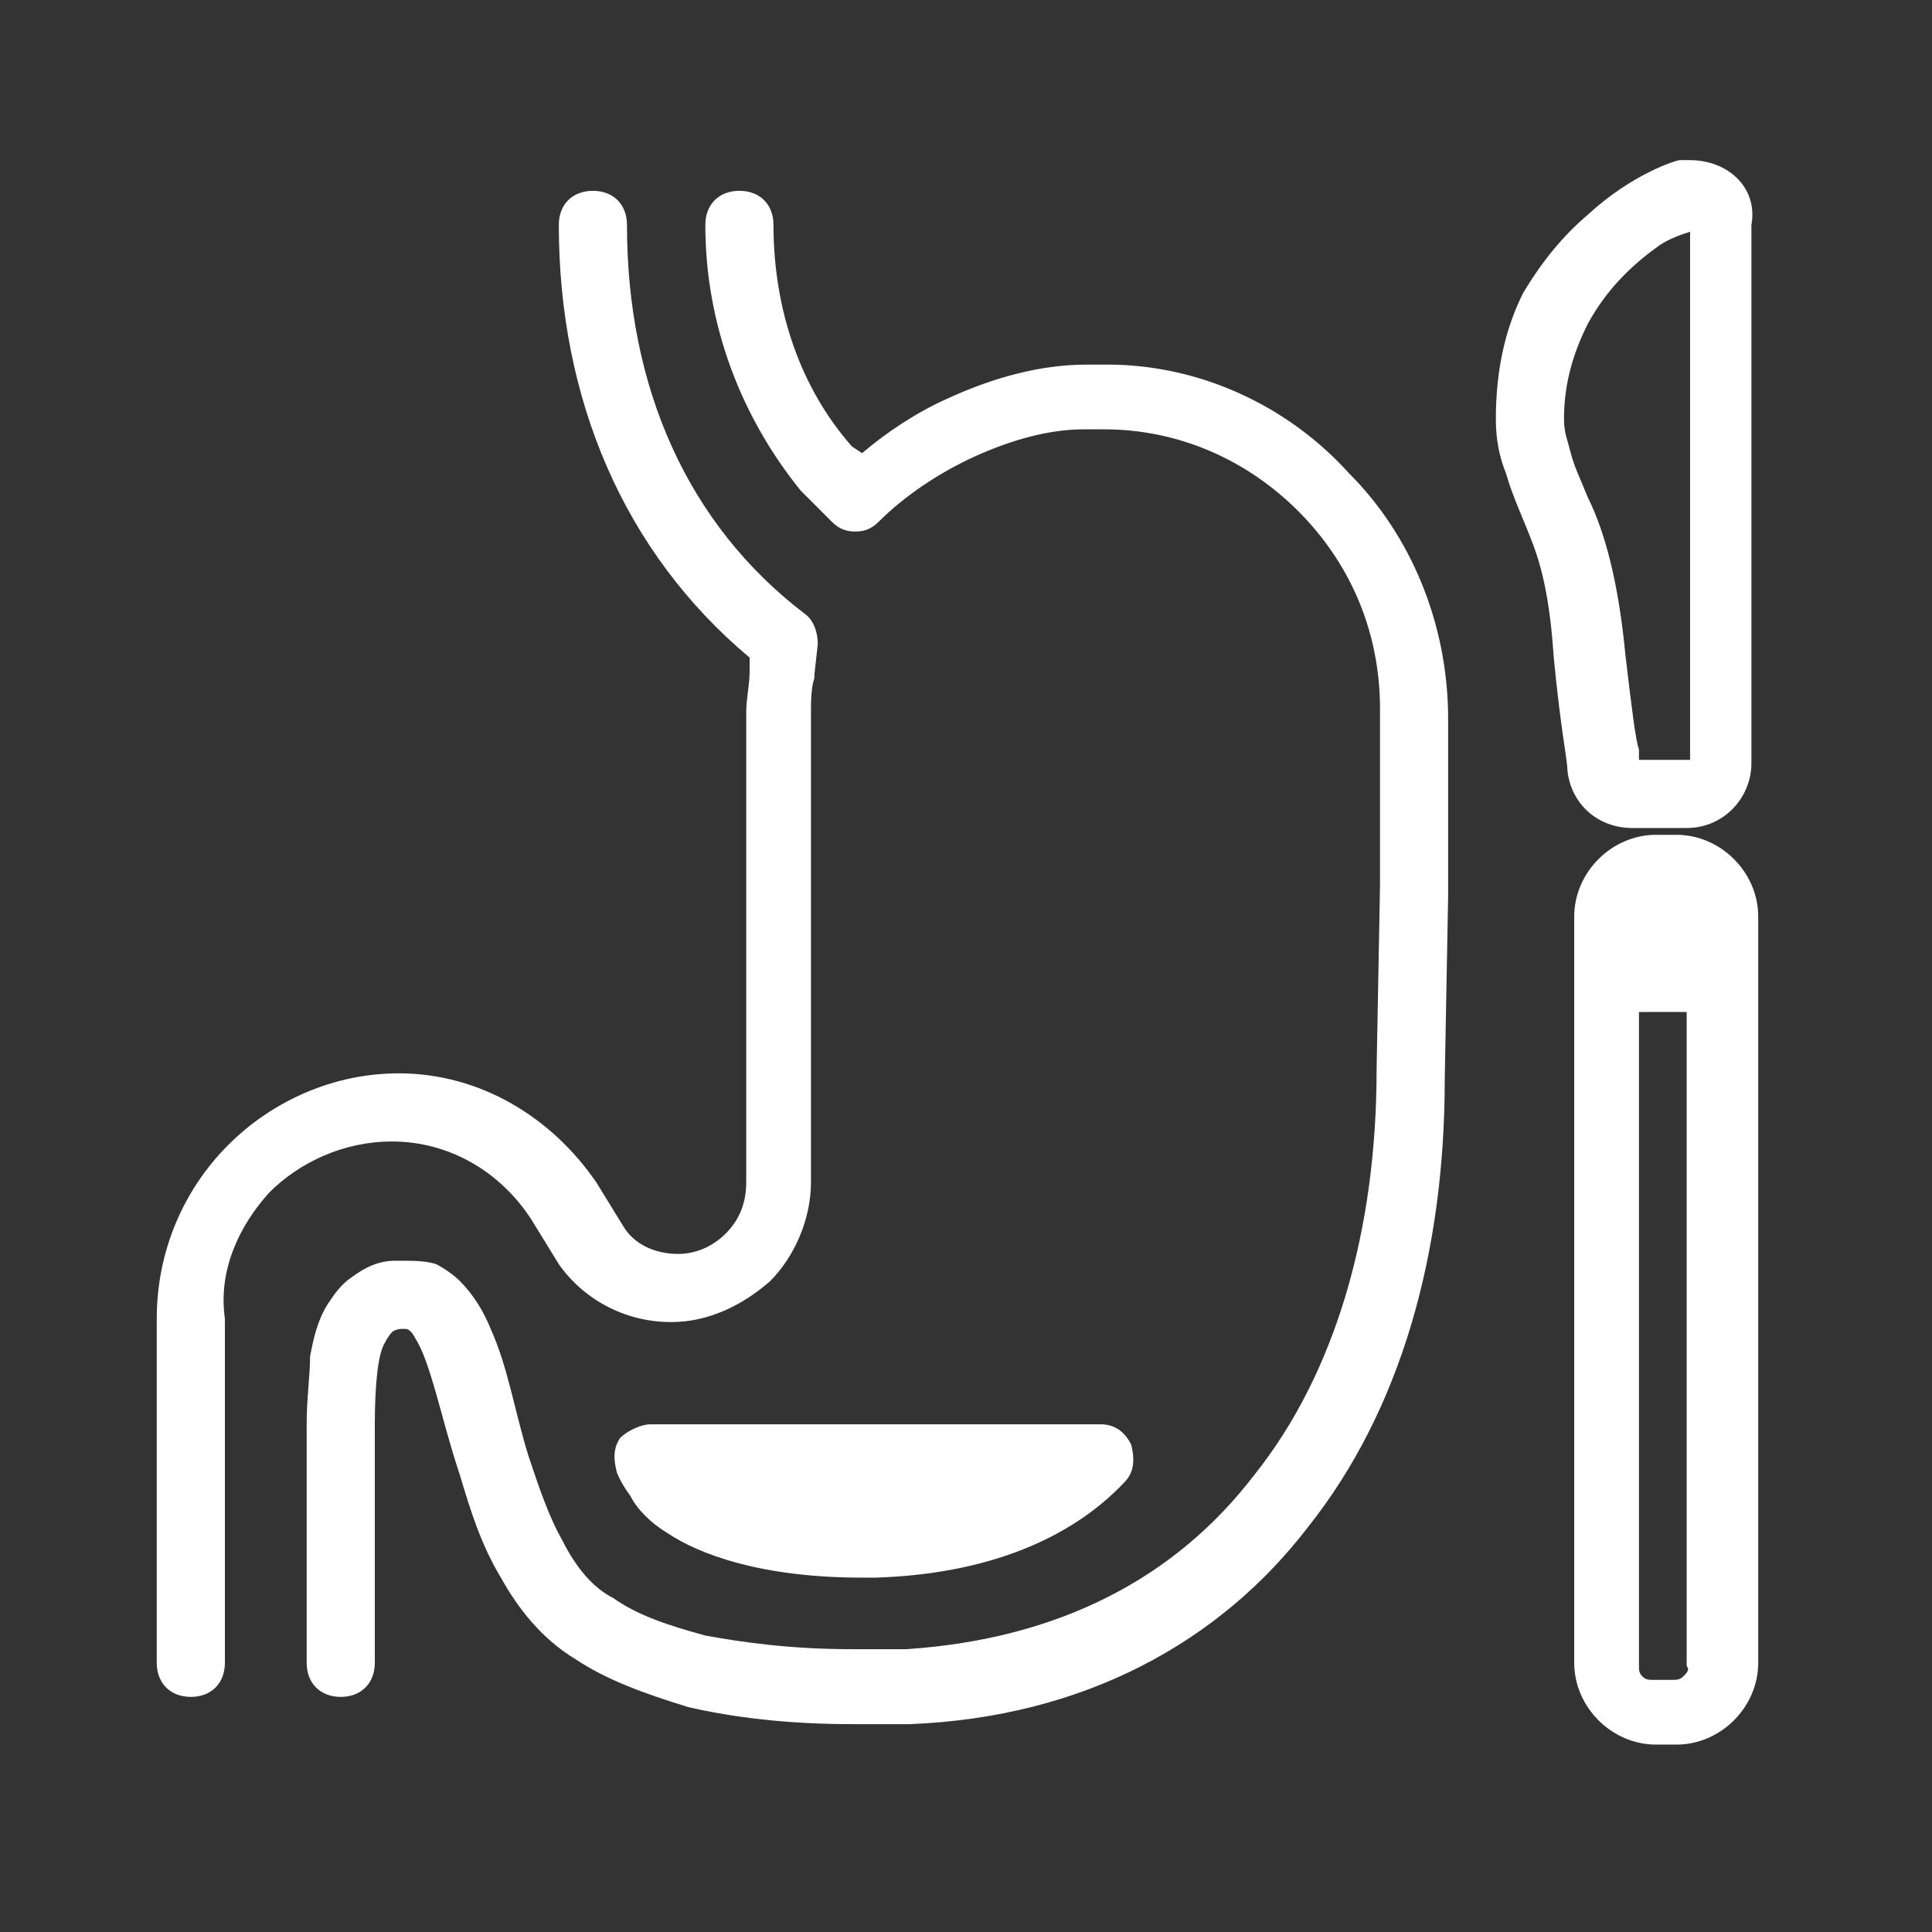
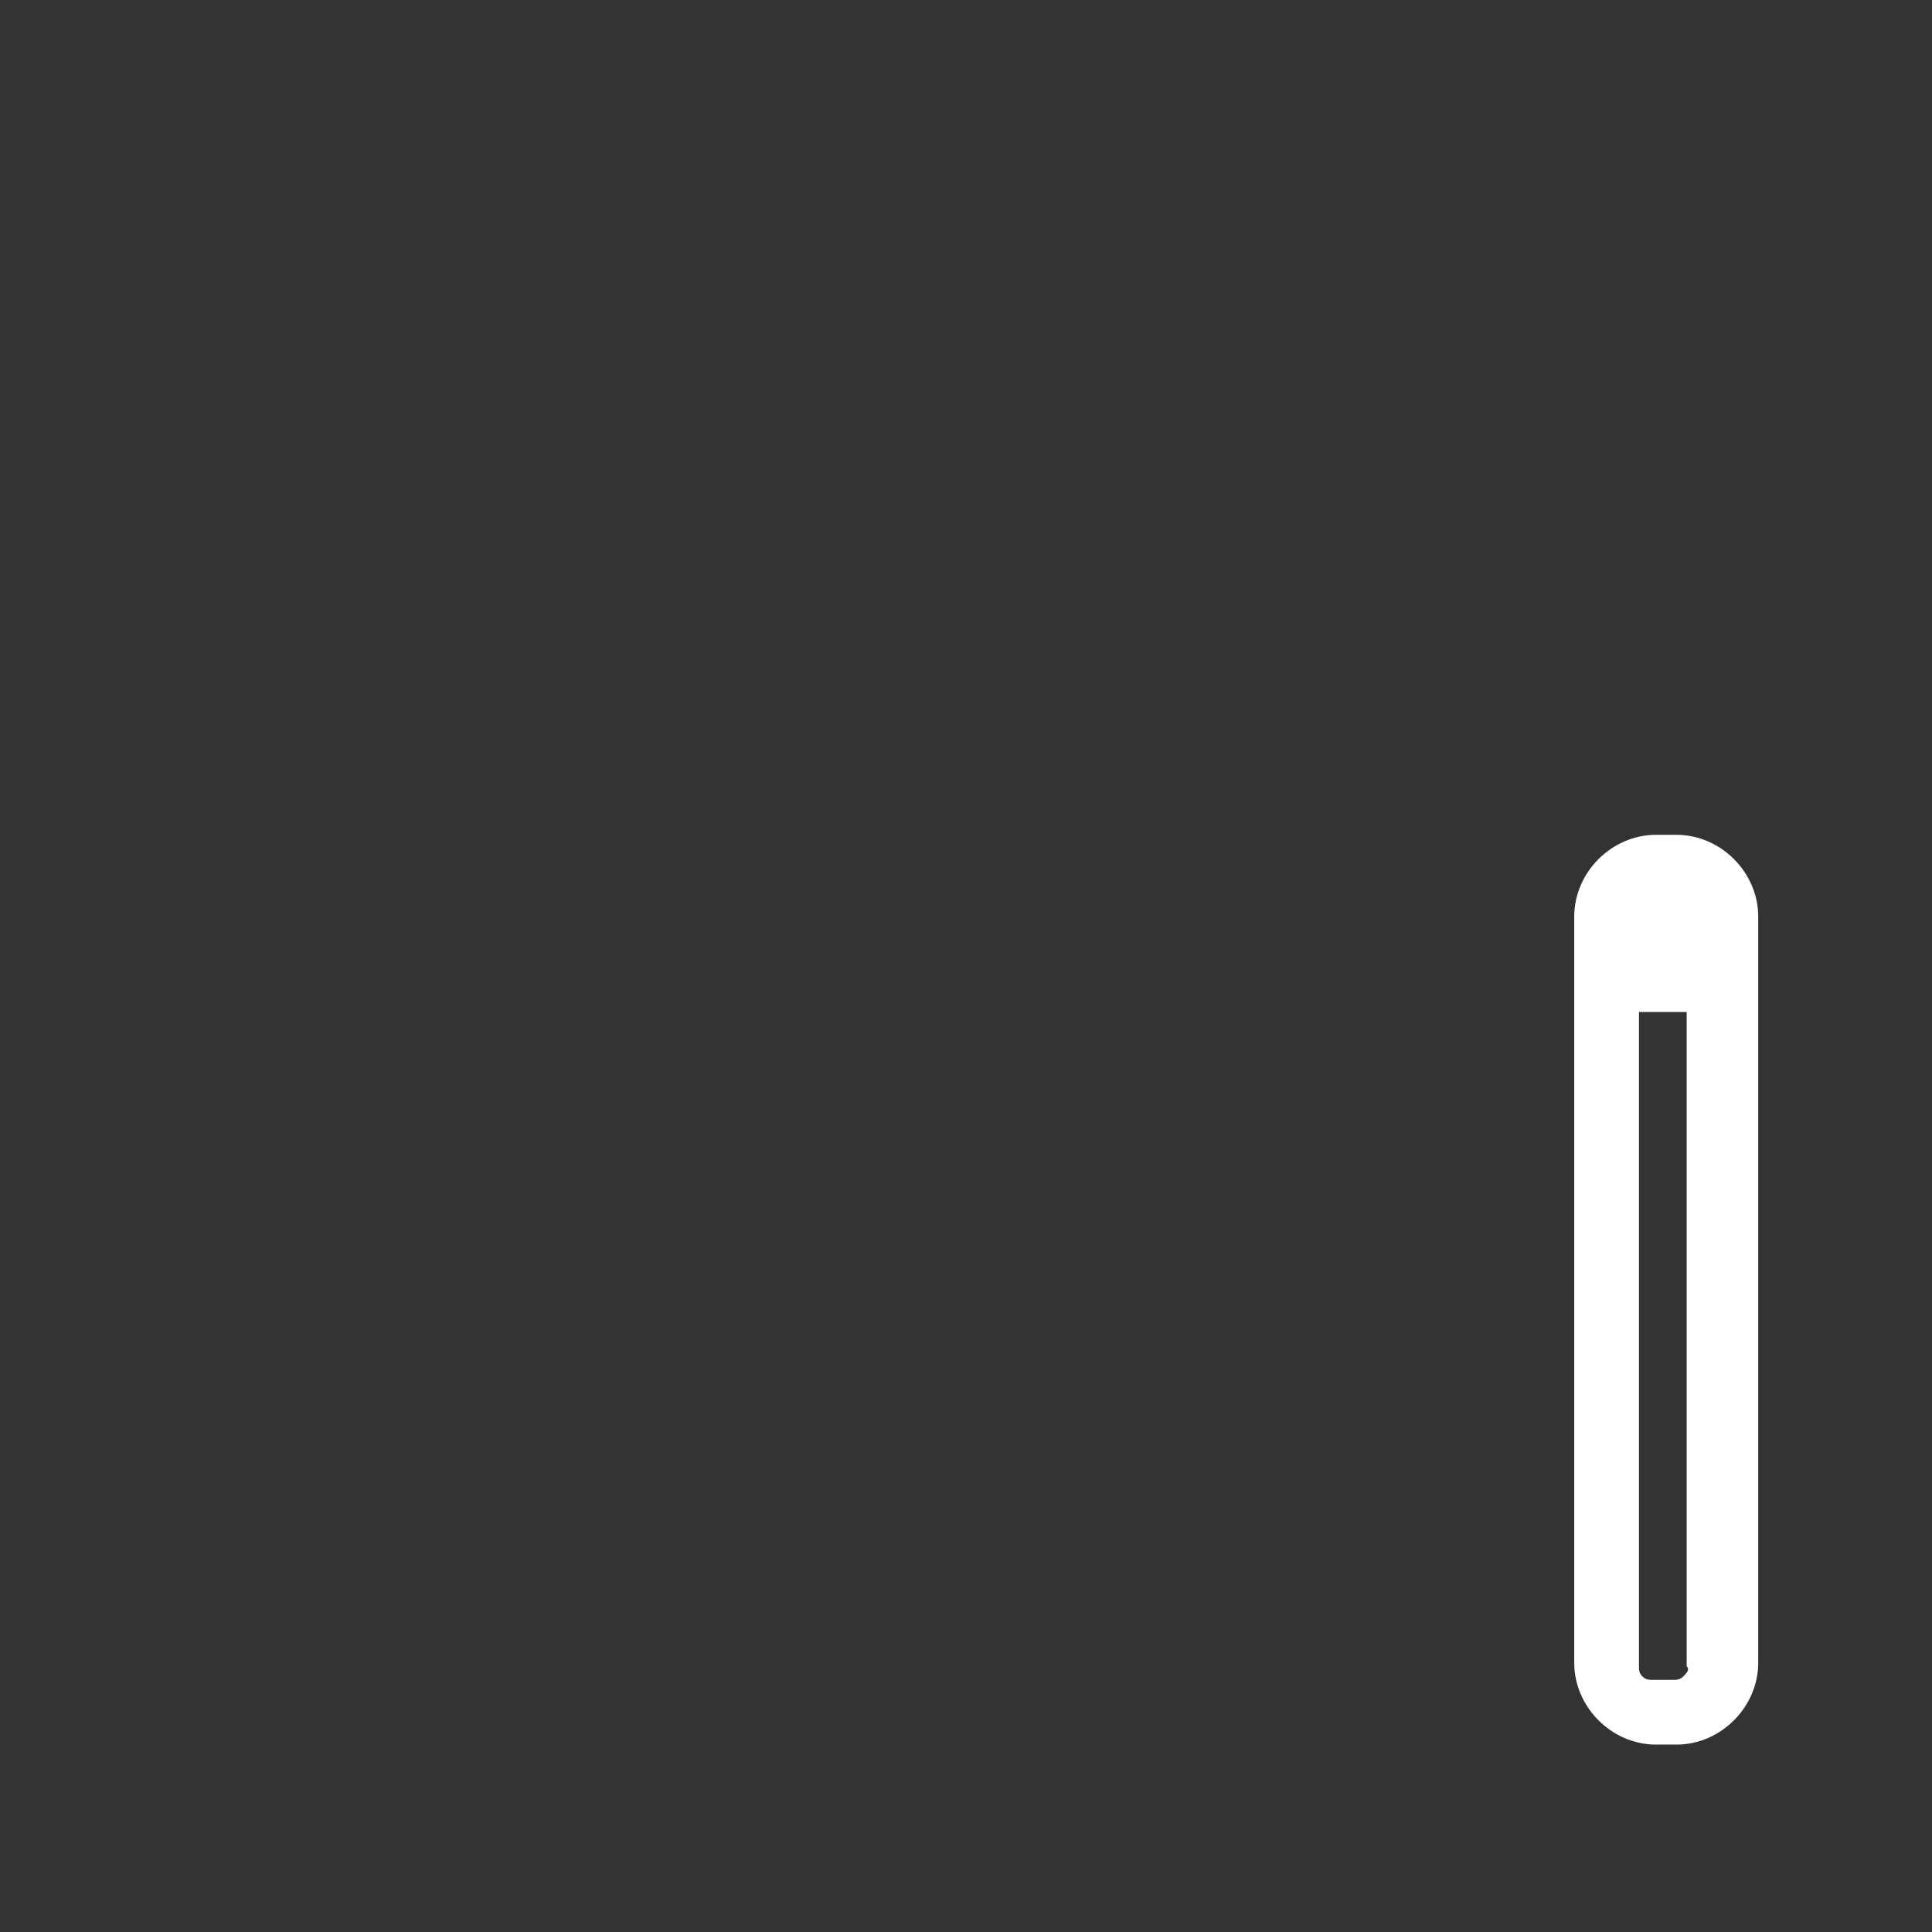
<svg xmlns="http://www.w3.org/2000/svg" version="1.1" id="レイヤー_1" x="0px" y="0px" viewBox="0 0 56.7 56.7" style="enable-background:new 0 0 56.7 56.7;" xml:space="preserve">
  <rect x="0" y="0" width="56.7" height="56.7" fill="#333333" stroke="none" />
  <style type="text/css">
	.st0{fill:#FFFFFF;}
</style>
  <g>
    <path class="st0" d="M49.2,24.5h-0.6c-1.3,0-2.4,1.1-2.4,2.4v0.4v21.5c0,1.3,1.1,2.4,2.4,2.4h0.6c1.3,0,2.4-1.1,2.4-2.4V27.3v-0.4   C51.6,25.6,50.5,24.5,49.2,24.5z M49.4,49.2c-0.1,0.1-0.2,0.1-0.3,0.1h-0.6c-0.1,0-0.2,0-0.3-0.1s-0.1-0.2-0.1-0.3V29.7   c0.1,0,0.3,0,0.4,0h0.6c0.1,0,0.3,0,0.4,0v19.2C49.6,49,49.5,49.1,49.4,49.2z" />
-     <path class="st0" d="M49.6,4.7c-0.1,0-0.2,0-0.3,0s-1.4,0.4-2.7,1.6c-0.7,0.6-1.3,1.3-1.9,2.3c-0.5,1-0.8,2.2-0.8,3.7   c0,0.6,0.1,1.1,0.3,1.6c0.2,0.7,0.5,1.3,0.8,2.1c0.3,0.8,0.5,1.8,0.6,3.3c0.2,2.1,0.4,3,0.4,3.3c0.1,1,0.9,1.7,1.9,1.7h1.6   c1.1,0,1.9-0.9,1.9-1.9V6.6C51.6,5.5,50.7,4.7,49.6,4.7z M46.6,9.5c0.6-1.1,1.4-1.8,2.1-2.3C49,7,49.3,6.9,49.6,6.8v15.5h-1.5   c0-0.1,0-0.2,0-0.2l0,0c0,0,0,0,0-0.1c-0.1-0.3-0.2-1.1-0.4-2.8c-0.2-2.1-0.6-3.6-1.1-4.6c-0.2-0.5-0.4-0.9-0.5-1.3   c-0.1-0.4-0.2-0.6-0.2-1C45.9,11.2,46.2,10.3,46.6,9.5z" />
-     <path class="st0" d="M32.5,10.7h-0.6c-1.4,0-2.8,0.4-4.1,1c-0.9,0.4-1.8,1-2.5,1.6L25,13.1c-1.5-1.7-2.3-4-2.3-6.5c0-0.6-0.4-1-1-1   s-1,0.4-1,1c0,3,1.1,5.7,2.8,7.8l0,0l0.9,0.9c0.2,0.2,0.4,0.3,0.7,0.3c0.3,0,0.5-0.1,0.7-0.3c0.7-0.7,1.7-1.4,2.8-1.9   c1.1-0.5,2.2-0.8,3.2-0.8h0.6c2.2,0,4.2,0.9,5.7,2.4s2.4,3.5,2.4,5.8V26l-0.1,5.4l0,0c0,4.7-1.2,8.9-3.6,11.9   c-2.3,3-5.7,4.8-10.2,5.1c-0.6,0-1.1,0-1.6,0c-1.8,0-3.2-0.2-4.3-0.4c-1.1-0.3-2-0.6-2.7-1.1c-0.6-0.3-1.1-0.9-1.5-1.7   c-0.4-0.7-0.7-1.6-1-2.5c-0.4-1.3-0.6-2.6-1.1-3.7c-0.2-0.5-0.5-1-0.9-1.4c-0.2-0.2-0.5-0.4-0.7-0.5c-0.3-0.1-0.7-0.1-1-0.1h-0.2   c-0.5,0-0.9,0.2-1.3,0.5C10,37.7,9.8,38,9.6,38.3c-0.3,0.5-0.4,1-0.5,1.5c0,0.6-0.1,1.2-0.1,2l0,0v7c0,0.6,0.4,1,1,1s1-0.4,1-1v-7   c0-1.2,0.1-2.1,0.3-2.4c0.1-0.2,0.2-0.3,0.2-0.3s0.1-0.1,0.3-0.1l0,0l0,0h0.1c0.1,0,0.2,0.1,0.3,0.3c0.2,0.3,0.4,0.9,0.6,1.6   c0.2,0.7,0.4,1.5,0.7,2.4c0.3,1,0.6,2,1.2,3c0.5,0.9,1.2,1.8,2.2,2.4c0.9,0.6,2,1,3.3,1.4c1.3,0.3,2.9,0.5,4.8,0.5   c0.5,0,1.1,0,1.7,0c5.1-0.2,9.1-2.4,11.7-5.8c2.7-3.4,4-8,4-13.1l0,0l0.1-5.4l0,0v-5.2c0-2.8-1.1-5.4-2.9-7.2   C37.8,11.9,35.2,10.7,32.5,10.7z" />
-     <path class="st0" d="M11.6,37L11.6,37L11.6,37z" />
-     <path class="st0" d="M15.6,35.8l0.8,1.3l0,0c0.7,1,1.9,1.7,3.3,1.7c1.1,0,2.1-0.5,2.9-1.2c0.7-0.7,1.2-1.8,1.2-2.9l0,0v-6.3l0,0   v-7.5c0-0.3,0-0.7,0.1-1v-0.1l0.1-0.9c0-0.3-0.1-0.7-0.4-0.9c-3.4-2.6-5.2-6.6-5.2-11.4c0-0.6-0.4-1-1-1s-1,0.4-1,1   c0,5.1,1.9,9.6,5.6,12.7v0.4l0,0c0,0.4-0.1,0.8-0.1,1.2v7.5v6.3l0,0c0,0.6-0.2,1.1-0.6,1.5s-0.9,0.6-1.4,0.6   c-0.7,0-1.3-0.3-1.6-0.8l-0.8-1.3l0,0c-1.3-1.9-3.4-3.2-5.8-3.2c-1.9,0-3.7,0.8-5,2.1s-2.1,3.1-2.1,5.1v10.1c0,0.6,0.4,1,1,1   s1-0.4,1-1V38.7C6.4,37.3,7,36,7.9,35c0.9-0.9,2.2-1.5,3.6-1.5C13.2,33.5,14.7,34.4,15.6,35.8z" />
-     <path class="st0" d="M19.1,41.8c-0.3,0-0.7,0.2-0.9,0.4c-0.2,0.3-0.2,0.6-0.1,1c0,0,0.1,0.3,0.4,0.7c0.2,0.4,0.6,0.8,1.1,1.1   c0.9,0.6,2.7,1.3,5.7,1.3c0.1,0,0.3,0,0.4,0c3.2-0.1,5.7-1.1,7.3-2.8c0.3-0.3,0.3-0.7,0.2-1.1c-0.2-0.4-0.5-0.6-0.9-0.6   c0,0-2.5,0-5.3,0s-5.9,0-7.2,0C19.3,41.8,19.1,41.8,19.1,41.8z" />
  </g>
</svg>